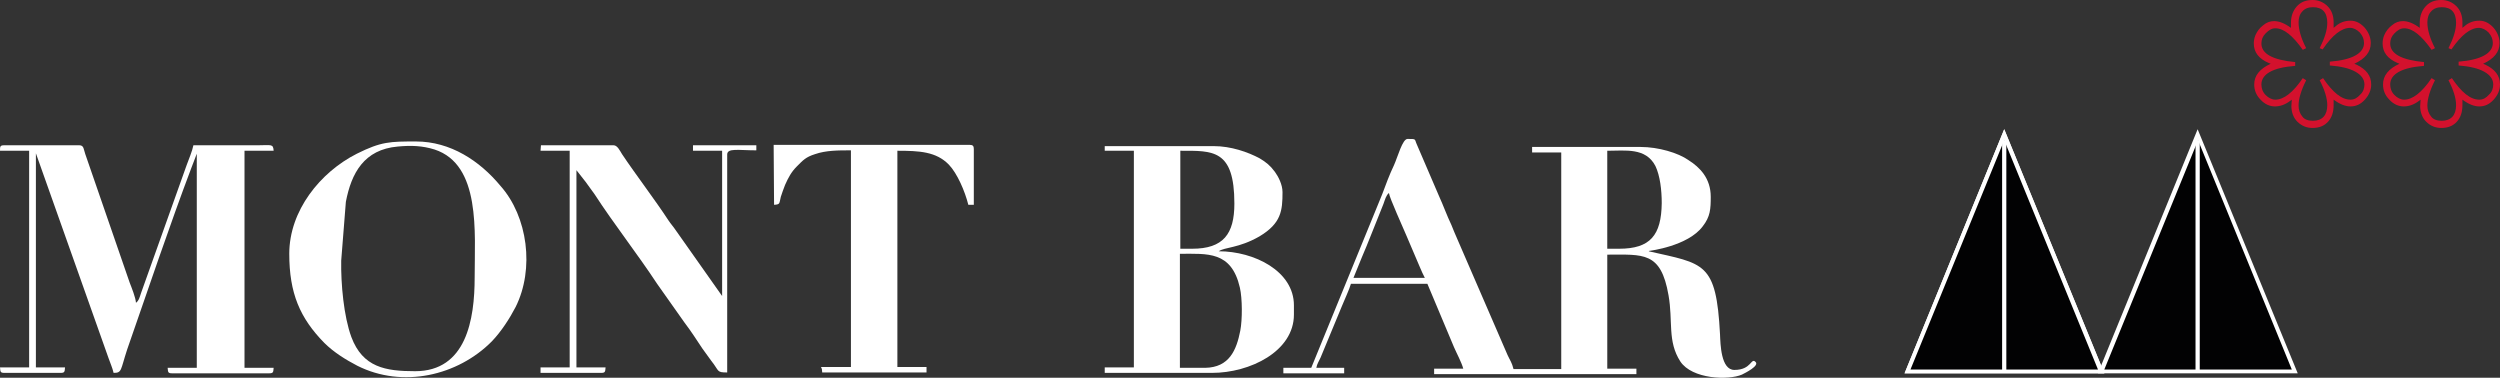
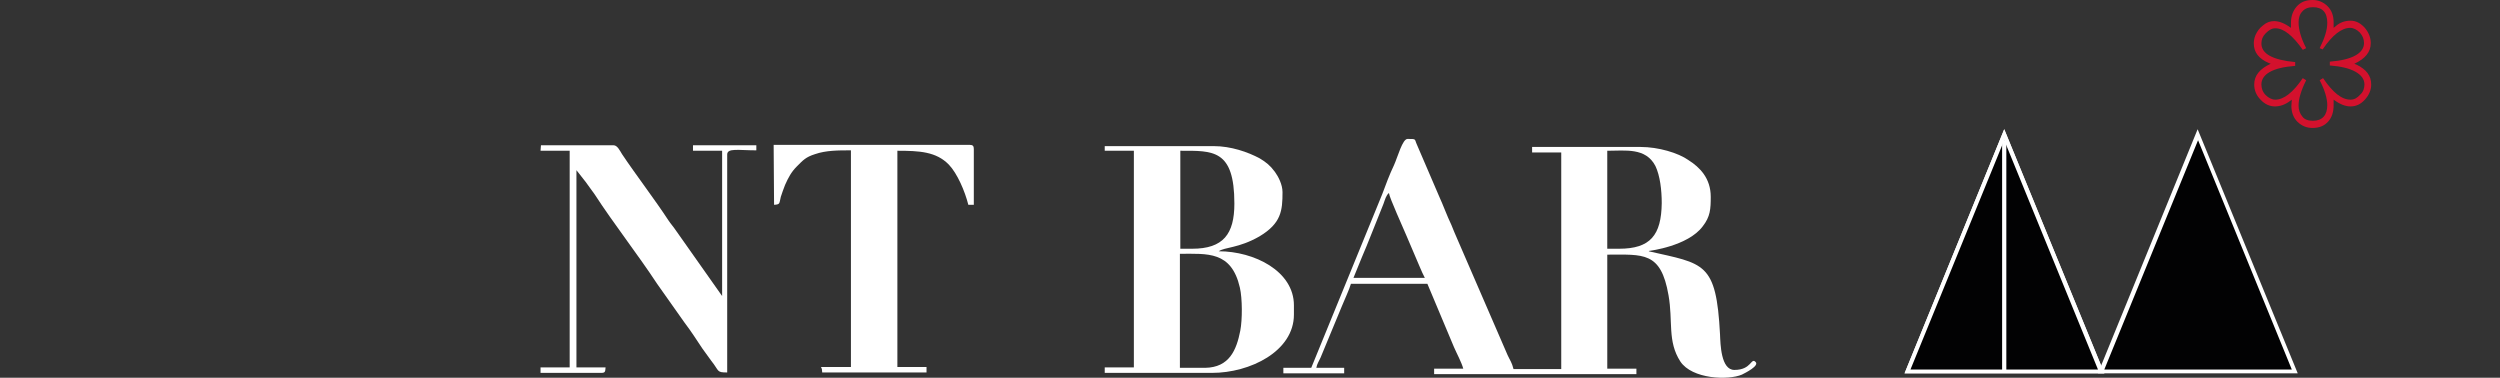
<svg xmlns="http://www.w3.org/2000/svg" id="Capa_2" data-name="Capa 2" viewBox="0 0 592 89.45">
  <rect x="0" y="0" width="592" height="89.45" fill="#333333" stroke="none" />
  <defs>
    <style>
      .cls-1 {
        fill: #020203;
      }

      .cls-1, .cls-2, .cls-3, .cls-4 {
        stroke-width: 0px;
      }

      .cls-2 {
        fill: #d3112d;
      }

      .cls-3, .cls-4 {
        fill: #fff;
      }

      .cls-4 {
        fill-rule: evenodd;
      }
    </style>
  </defs>
  <g id="Capa_1-2" data-name="Capa 1">
    <g id="Capa_1-2" data-name="Capa 1-2">
      <g>
        <g id="Capa_1-3" data-name="Capa 1-3">
          <g id="_2338486463312" data-name=" 2338486463312">
            <path class="cls-4" d="M328.9,45.7c.1,1.1,3.4,8.3,4.1,10l3.2,7.5c.4,1,.8,1.8,1.2,2.6h-16.9l2-4.9c.8-1.9,1.4-3.3,2.1-5.1l3-7.5c.4-1.1.6-2,1.3-2.6h0ZM383.4,58.9h-2.8v-23.2c4.3,0,9.1-.8,11.4,3.6,1.1,2.3,1.5,5.7,1.5,8.8-.1,7.6-2.7,10.8-10.1,10.8h0ZM310.5,87.1h-6.6v1.3h14.4v-1.3h-6.6c.2-1,.6-1.5,1-2.4l5.1-12.3c.6-1.5,1.7-3.8,2.1-5.2h18.1l6.3,15c.6,1.4,1.8,3.6,2.2,5.1h-6.9v1.3h47.9v-1.3h-6.9v-27c8.5,0,12.7-.8,14.5,9.6,1.1,6.2-.3,10.9,2.8,15.7,2.8,4.2,11.4,4.5,14.6,3.1.8-.4,4.2-2.1,3.2-3-1.1-1.1-.9,1.9-5,1.9-3.2,0-3.3-6.1-3.4-8.4-.9-17.2-3.7-16.7-16.9-19.7.1,0,.2-.2.2-.1,0,0,9.1-1.1,12.6-5.8,1.8-2.3,1.9-4.1,1.9-7,0-4.4-2.6-7-5.3-8.7-2.4-1.7-7.1-3.1-11.3-3.1h-25.7v1.3h6.9v51.3h-11.3c-.4-1.6-.8-2-1.4-3.3l-10.4-24c-1-2.4-2-4.5-2.9-6.8-1.1-2.3-1.9-4.6-3-7l-5.2-12.1c-.6-1.3,0-1.3-2.2-1.3-1.2,0-2.3,4.2-3.2,6.2-1.1,2.3-1.9,4.5-2.8,6.9l-16.8,41.1h0Z" />
            <path class="cls-4" d="M285.4,87.1h-6v-27c6.5,0,12.2-.7,14.2,8,.6,2.6.6,7.6.1,10.2-.9,4.6-2.6,8.7-8.3,8.8h0ZM282.3,58.9h-2.8v-23.2c7.7,0,12.8-.4,12.8,12.5,0,7.2-2.6,10.7-10,10.7ZM261.6,35.7h6.9v51.3h-6.9v1.3h25.4c9,0,19.4-5.1,19.4-13.8v-2.2c0-8.1-9.4-12.8-17.8-12.8,1.4-1,4.7-.7,9.6-3.5,5.2-3.1,5.5-6.1,5.5-10.5,0-1.8-1-3.7-1.8-4.8-1.1-1.5-2.1-2.3-3.6-3.2-2.8-1.5-6.8-2.9-10.9-2.9h-25.8v1.1h0Z" />
          </g>
          <g id="_2338486465040" data-name=" 2338486465040">
-             <path class="cls-4" d="M0,35.7h6.9v51.3H0c.1.9,0,1.3,1,1.3h13.4c1,0,.9-.4,1-1.3h-6.9v-50.7l17.2,48.5c.4,1.2.9,2.2,1.2,3.5,2,0,1.6-.6,3.2-5.5,4.7-13.5,10.2-29.8,15.2-43l1.3-3.4v50.7h-6.9c.1.9,0,1.3,1,1.3h23.1c1,0,.9-.4,1-1.3h-6.9v-51.4h6.9c-.1-1.7-.6-1.3-3.7-1.3h-15.3c-.3,1.5-1.1,3.3-1.6,4.7l-10.8,30.3c-.3.9-.5,1.8-1.2,2.3-.1-1.3-1-3.5-1.5-4.8l-10.5-30.4c-.4-1.1-.3-2.1-1.4-2.1H1C0,34.4,0,34.7,0,35.7H0Z" />
-             <path class="cls-4" d="M80.8,61.7l1.1-13.9c1.3-6.8,4.3-12.4,12.3-13.1,3.2-.3,5.8-.2,8.7.7,11,3.6,9.5,19.6,9.5,30.3,0,10-2,22.2-14.1,22.2-7,0-12.4-.9-15.1-8.1-1.8-4.9-2.5-12.6-2.4-18.1h0ZM68.5,60.1c0,9.3,2.5,15.2,8.3,21.1,2.2,2.2,5.1,4,7.8,5.4,10.7,5.4,23.8,2.4,31.9-5.8,2.2-2.3,4.2-5.4,5.6-8.1,4.5-9,2.9-21.4-3.6-28.7-4.9-5.9-11.8-10.5-20-10.5-6.1,0-8.2,0-14,2.9-8.7,4.4-16,13.5-16,23.7h0Z" />
            <path class="cls-4" d="M128,35.7h6.9v51.3h-6.9v1.3h14.4c1,0,.9-.4,1-1.3h-6.9v-46.7l2.2,2.8c.8,1.1,1.3,1.8,2.1,2.9,4.4,6.8,10.2,14.2,14.8,21.2l6.5,9.2c1.6,2.1,2.8,4,4.2,6.1.7,1,1.4,1.9,2.1,2.9,2,2.5,1.2,2.8,3.8,2.8v-51.6c0-1.6,2.6-1,6.9-1v-1.2h-15v1.3h6.9v34.4l-11-15.6c-.6-.9-1.1-1.4-1.7-2.3-3.2-4.9-7.8-10.9-11-15.7-.5-.8-1.1-2.1-2-2.1h-17.2l-.1,1.3h0Z" />
            <path class="cls-4" d="M183.3,48.5c1.5-.1,1.2-.3,1.6-1.9.3-1,.6-1.7,1-2.8.8-1.8,1.5-3.1,2.8-4.4,1.5-1.5,2.1-2.2,4.3-2.9,2.6-.9,5.5-.9,8.5-.9v51.3h-7.1c.3.6.2.4.3,1.3h24.7v-1.3h-6.9v-51.2c5.2,0,9.2.2,12.2,3.3,2,2.1,3.8,6.3,4.6,9.5h1.3v-13.2c0-.7-.2-1-1-1h-46.4l.1,14.2h0Z" />
          </g>
        </g>
-         <path class="cls-2" d="M583.1,6.6v-1.4c0-1.5-.5-2.8-1.4-3.7-1-1-2.2-1.5-3.6-1.5-1.6,0-2.8.5-3.7,1.5s-1.4,2.3-1.4,3.9v1.2c-1.5-1.1-2.8-1.6-4-1.6-.9,0-1.8.3-2.6,1-.8.6-1.4,1.4-1.8,2.3-.3.7-.4,1.4-.4,2,0,2.1,1.2,3.6,3.5,4.6l.5.2c-2.6,1.2-3.9,2.8-3.9,4.9,0,1.4.5,2.6,1.5,3.6,1,1.1,2.2,1.6,3.4,1.6s2.4-.4,3.6-1.3l.4-.3c0,.4-.1.9-.1,1.5,0,1.5.5,2.8,1.4,3.7,1,1,2.2,1.5,3.6,1.5,1.6,0,2.8-.5,3.7-1.5s1.3-2.3,1.3-3.9v-1.3c1.5,1.1,2.8,1.6,4,1.6,1.3,0,2.4-.5,3.4-1.6s1.5-2.3,1.5-3.6c0-2.1-1.2-3.6-3.5-4.7l-.5-.2c2.6-1.2,3.9-2.8,3.9-4.9,0-1.3-.5-2.5-1.4-3.6-1-1.1-2.1-1.7-3.4-1.7s-2.5.4-3.5,1.3l-.5.4h0ZM580.5,11.7c2.3-3.4,4.5-5.1,6.5-5.1.8,0,1.6.4,2.3,1.1.7.8,1,1.6,1,2.5,0,2.4-2.8,4-8.1,4.4v.9c2.6.2,4.7.7,6.1,1.5s2.1,1.8,2.1,3c0,.9-.3,1.8-1,2.4-.7.8-1.4,1.2-2.3,1.2-2.1,0-4.2-1.7-6.5-5.1l-.8.5c1.2,2.3,1.8,4.3,1.8,5.9,0,2.4-1.2,3.7-3.4,3.7-1.1,0-2-.3-2.5-1-.6-.7-.9-1.6-.9-2.6,0-1.6.6-3.6,1.8-6l-.8-.5c-2.3,3.4-4.5,5.1-6.5,5.1-.8,0-1.6-.4-2.3-1.1s-1-1.6-1-2.5c0-2.4,2.6-4,8-4.4v-.9c-5.4-.5-8-2-8-4.4,0-.9.3-1.7,1-2.4s1.4-1.2,2.3-1.2c2,0,4.1,1.7,6.5,5.1l.8-.4c-1.2-2.3-1.8-4.4-1.8-6.1,0-1.1.3-2,.9-2.6.6-.7,1.5-1,2.5-1,2.3,0,3.4,1.3,3.4,3.7,0,1.7-.6,3.6-1.8,6l.7.3h0Z" />
        <path class="cls-2" d="M552.6,6.6v-1.4c0-1.5-.5-2.8-1.4-3.7-1-1-2.2-1.5-3.6-1.5-1.6,0-2.8.5-3.7,1.5s-1.4,2.3-1.4,3.9v1.2c-1.5-1.1-2.8-1.6-4-1.6-.9,0-1.8.3-2.6,1-.8.6-1.4,1.4-1.8,2.3-.3.7-.4,1.4-.4,2,0,2.1,1.2,3.6,3.5,4.6l.5.2c-2.6,1.2-3.9,2.8-3.9,4.9,0,1.4.5,2.6,1.5,3.6,1,1.1,2.2,1.6,3.4,1.6s2.4-.4,3.6-1.3l.4-.3c0,.4-.1.9-.1,1.5,0,1.5.5,2.8,1.4,3.7,1,1,2.2,1.5,3.6,1.5,1.6,0,2.8-.5,3.7-1.5s1.3-2.3,1.3-3.9v-1.3c1.5,1.1,2.8,1.6,4,1.6,1.3,0,2.4-.5,3.4-1.6s1.5-2.3,1.5-3.6c0-2.1-1.2-3.6-3.5-4.7l-.5-.2c2.6-1.2,3.9-2.8,3.9-4.9,0-1.3-.5-2.5-1.4-3.6-1-1.1-2.1-1.7-3.4-1.7s-2.5.4-3.5,1.3l-.5.4h0ZM550,11.7c2.3-3.4,4.5-5.1,6.5-5.1.8,0,1.6.4,2.3,1.1.7.8,1,1.6,1,2.5,0,2.4-2.8,4-8.1,4.4v.9c2.6.2,4.7.7,6.1,1.5s2.1,1.8,2.1,3c0,.9-.3,1.8-1,2.4-.7.8-1.4,1.2-2.3,1.2-2.1,0-4.2-1.7-6.5-5.1l-.8.5c1.2,2.3,1.8,4.3,1.8,5.9,0,2.4-1.2,3.7-3.4,3.7-1.1,0-2-.3-2.5-1-.6-.7-.9-1.6-.9-2.6,0-1.6.6-3.6,1.8-6l-.8-.5c-2.3,3.4-4.5,5.1-6.5,5.1-.8,0-1.6-.4-2.3-1.1s-1-1.6-1-2.5c0-2.4,2.6-4,8-4.4v-.9c-5.4-.5-8-2-8-4.4,0-.9.3-1.7,1-2.4s1.4-1.2,2.3-1.2c2,0,4.1,1.7,6.5,5.1l.8-.4c-1.2-2.3-1.8-4.4-1.8-6.1,0-1.1.3-2,.9-2.6.6-.7,1.5-1,2.5-1,2.3,0,3.4,1.3,3.4,3.7,0,1.7-.6,3.6-1.8,6l.7.3h0Z" />
        <g>
          <g>
            <polygon class="cls-1" points="474.6 87.9 451.6 87.9 463.1 59.9 474.6 31.9 486 59.9 497.5 87.9 474.6 87.9" />
            <path class="cls-3" d="M498.3,88.4h-47.3l23.6-57.8,23.7,57.8ZM452.4,87.5h44.4l-22.2-54.3-22.2,54.3Z" />
          </g>
          <g>
            <polygon class="cls-1" points="474.6 87.9 451.6 87.9 463.1 59.9 474.6 31.9 486 59.9 497.5 87.9 474.6 87.9" />
            <path class="cls-3" d="M498.3,88.4h-47.3l23.6-57.8,23.7,57.8ZM452.4,87.5h44.4l-22.2-54.3-22.2,54.3Z" />
          </g>
          <g>
            <polygon class="cls-1" points="520.4 87.9 497.5 87.9 509 59.9 520.4 31.9 531.9 59.9 543.3 87.9 520.4 87.9" />
            <path class="cls-3" d="M544.1,88.4h-47.3l23.6-57.8,23.7,57.8ZM498.3,87.5h44.4l-22.2-54.3-22.2,54.3Z" />
          </g>
          <rect class="cls-3" x="474.1" y="33.2" width="1" height="54.9" />
-           <rect class="cls-3" x="519.9" y="33.2" width="1" height="54.9" />
        </g>
      </g>
    </g>
  </g>
</svg>